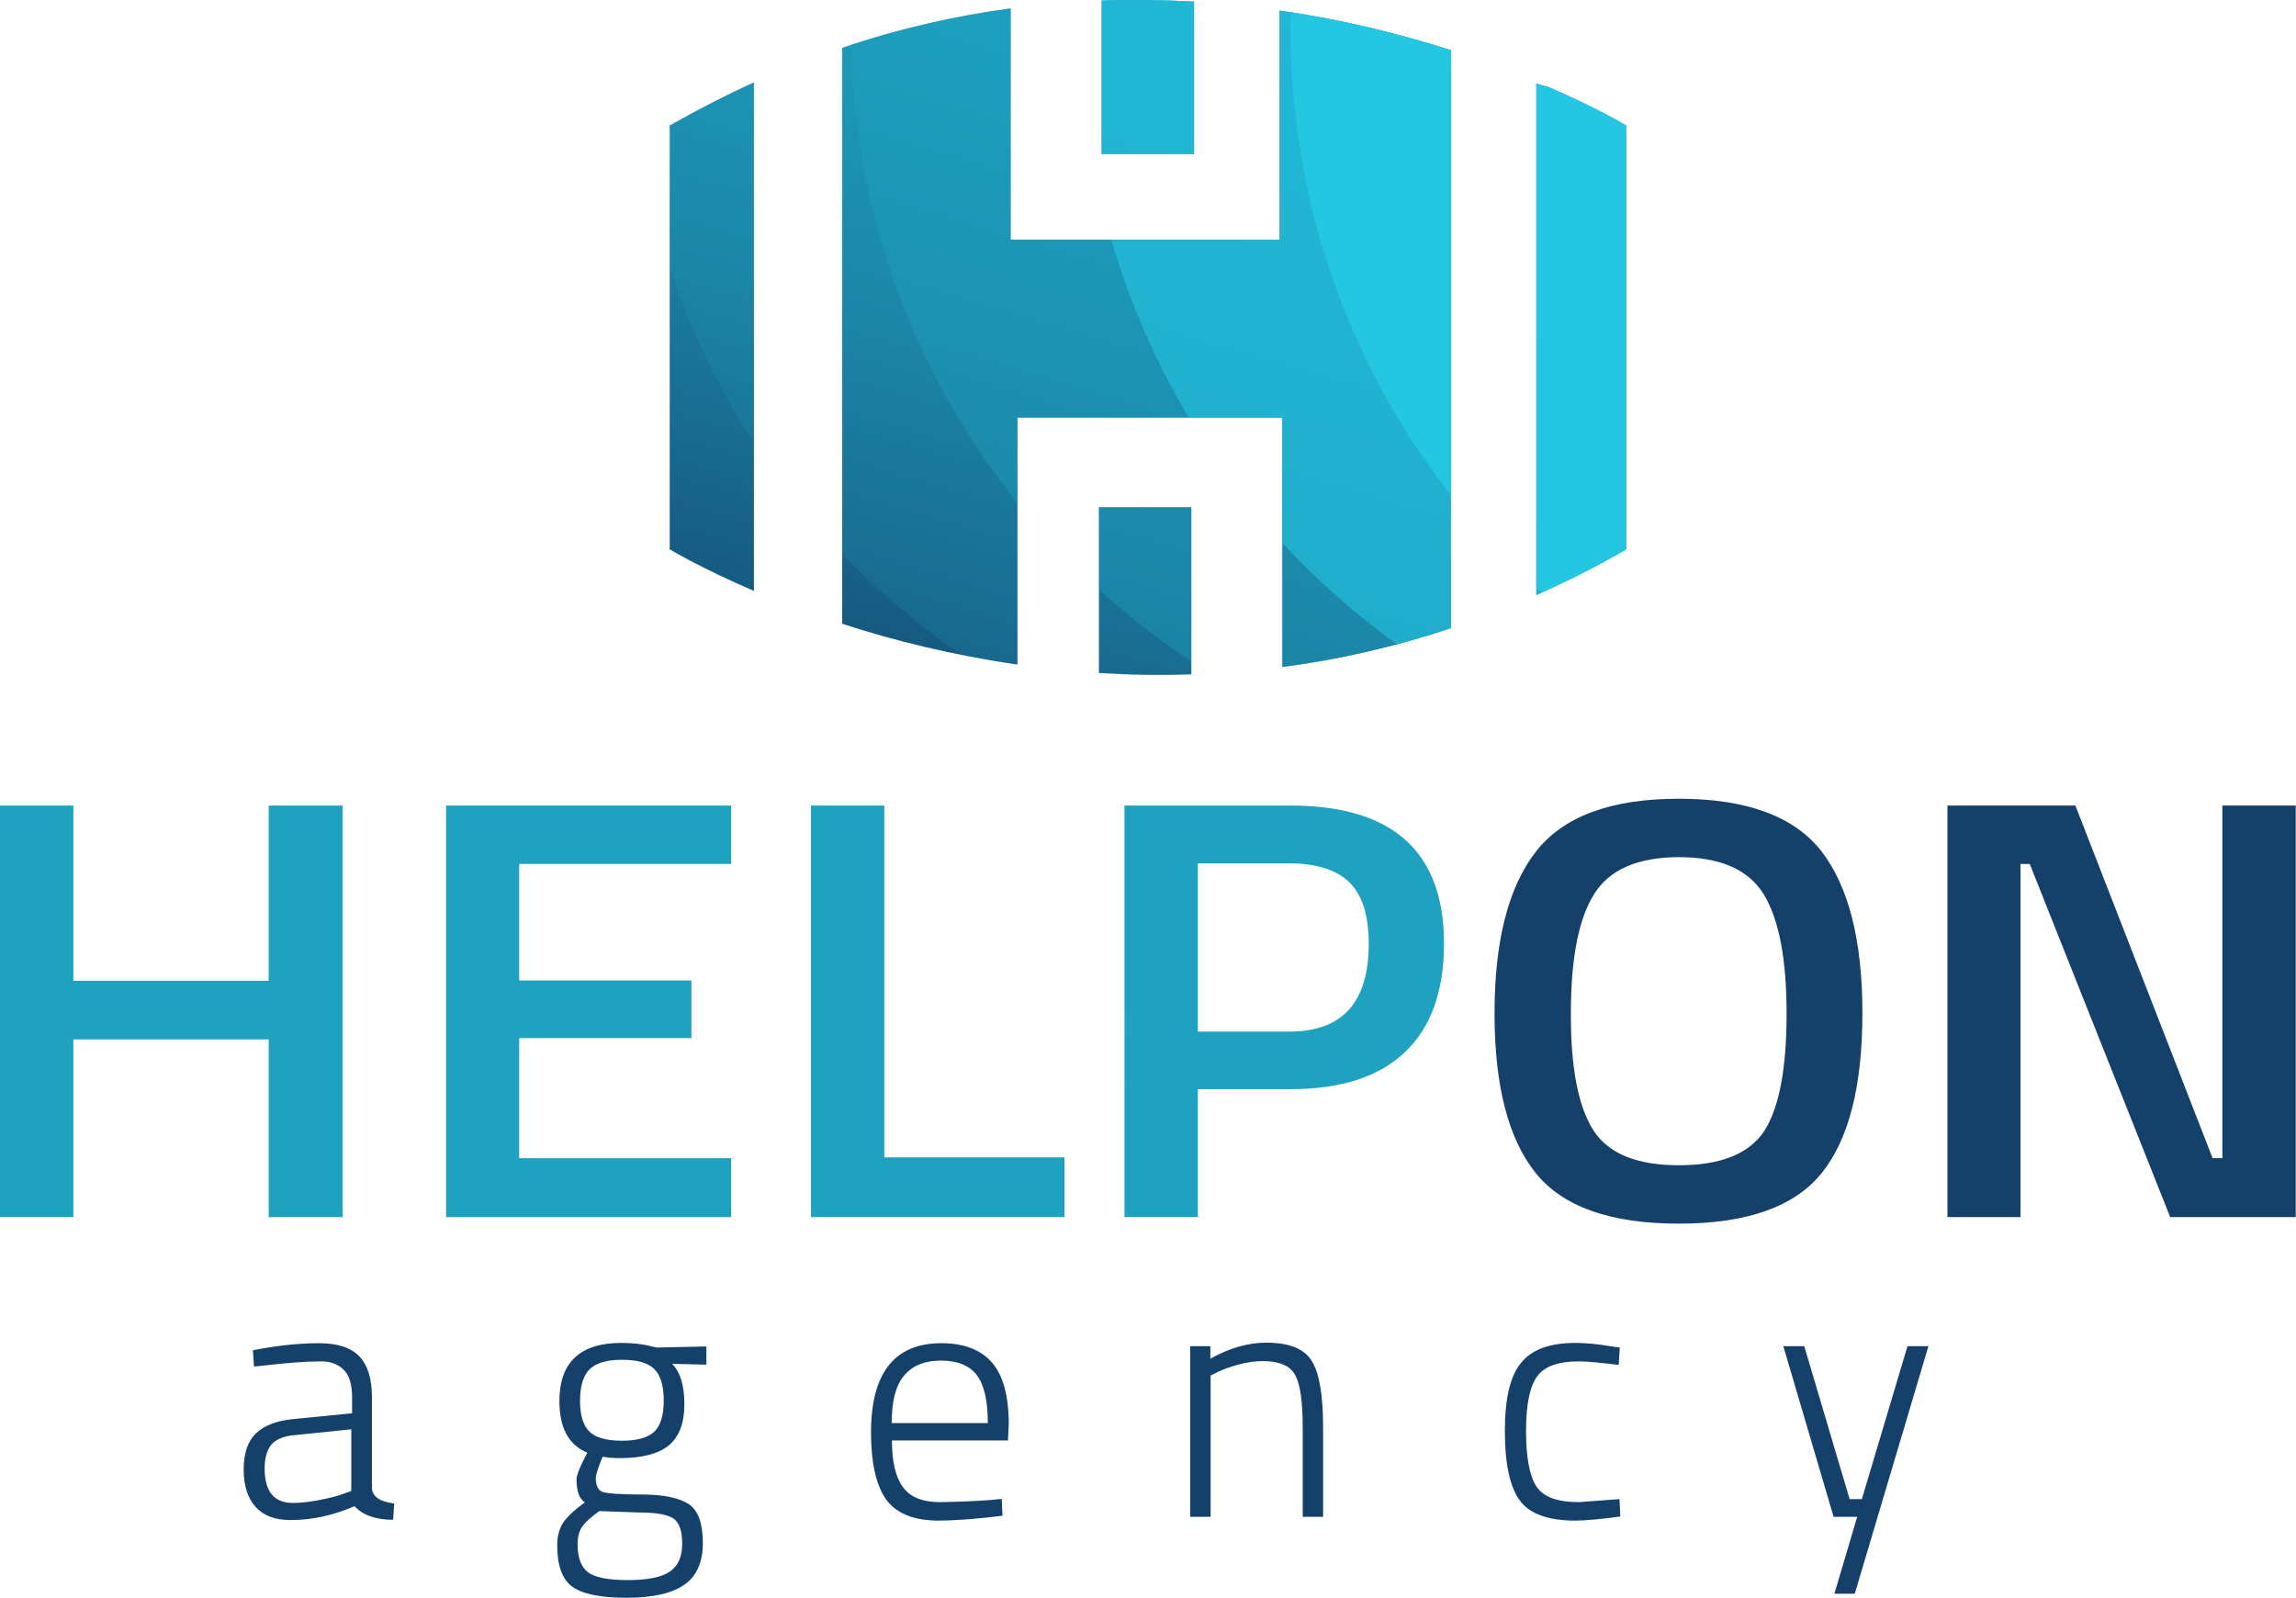
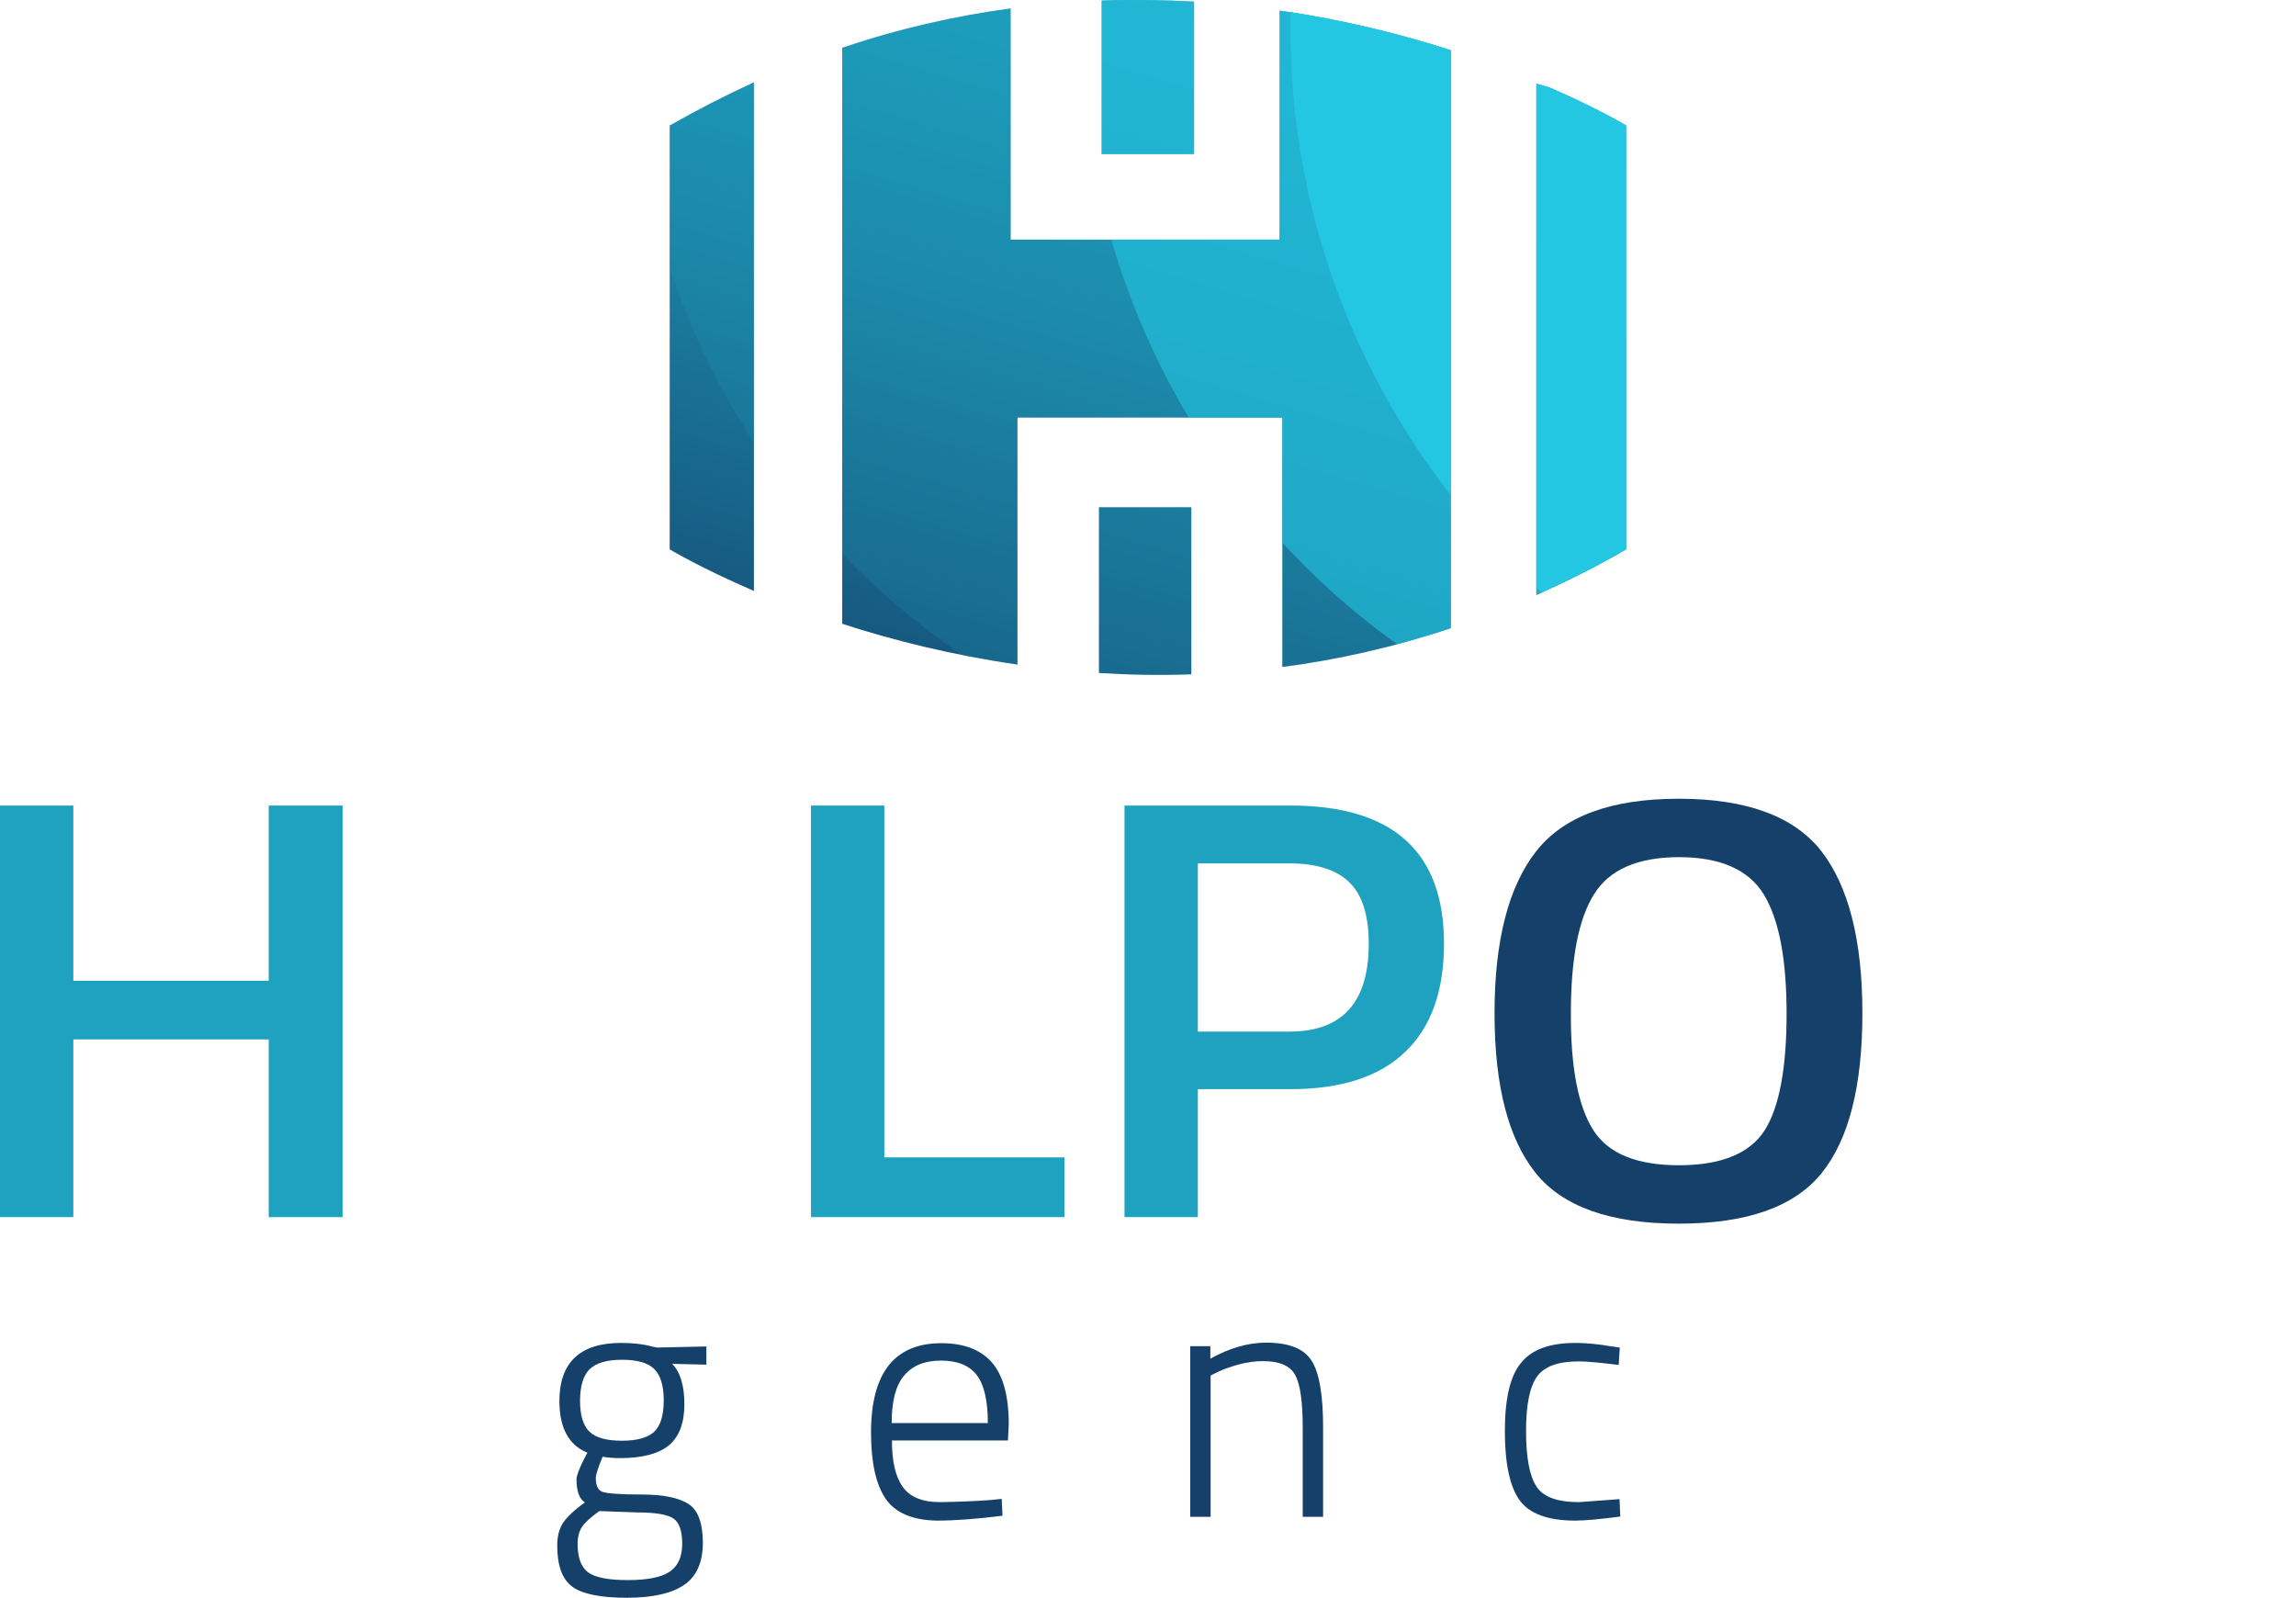
<svg xmlns="http://www.w3.org/2000/svg" xmlns:xlink="http://www.w3.org/1999/xlink" version="1.1" id="Layer_1" x="0px" y="0px" viewBox="0 0 845.1 588.1" style="enable-background:new 0 0 845.1 588.1;" xml:space="preserve">
  <style type="text/css">
	.st0{fill:url(#SVGID_1_);}
	.st1{fill:#1EA2C0;}
	.st2{fill:#15406A;}
	.st3{opacity:0.2;clip-path:url(#SVGID_3_);fill:#1EA2C0;}
	.st4{opacity:0.4;clip-path:url(#SVGID_3_);fill:#1EA2C0;}
	.st5{opacity:0.6;clip-path:url(#SVGID_3_);fill:#23C7E2;}
	.st6{clip-path:url(#SVGID_3_);fill:#23C7E2;}
</style>
  <g>
    <linearGradient id="SVGID_1_" gradientUnits="userSpaceOnUse" x1="460.527" y1="-3.438" x2="384.528" y2="251.886">
      <stop offset="0" style="stop-color:#1EA2C0" />
      <stop offset="0.213" style="stop-color:#1D99B8" />
      <stop offset="0.559" style="stop-color:#1B81A3" />
      <stop offset="0.993" style="stop-color:#175A81" />
      <stop offset="1" style="stop-color:#175980" />
    </linearGradient>
    <path class="st0" d="M439.5,0.6v56.1h-34V0.2C417.2-0.2,428.6,0,439.5,0.6z M471,3.9v84.3h-99V3.1c-20.1,2.7-40.8,7.3-62,14.5v212   c18.4,6,40.2,11.5,64.5,15v-90.9H472v91.8c20-2.6,40.8-7.2,62-14.3V18.5C516,12.7,494.7,7.3,471,3.9z M246.5,46.2v156   c0,0,11.2,6.8,31,15.3V30.3C267.2,35,256.9,40.3,246.5,46.2z M570.3,32.2l-4.8-1.4V219c10.9-4.9,22-10.4,33-16.8v-156   C598.5,46.2,588.3,40,570.3,32.2z M438.5,248.2v-61.5h-34v61C415.5,248.4,426.9,248.6,438.5,248.2z" />
    <g>
      <g>
        <path class="st1" d="M98.9,448v-65.4H27V448H0V296.5h27v64.5h71.9v-64.5h27.2V448H98.9z" />
-         <path class="st1" d="M164.2,448V296.5h104.9V318h-78v42.9h63.4v21.2h-63.4v44.2h78V448H164.2z" />
        <path class="st1" d="M391.8,448h-93.3V296.5h27v129.5h66.3V448z" />
        <path class="st1" d="M474.9,400.9h-34V448h-27V296.5h61c37.7,0,56.6,16.9,56.6,50.8c0,17.4-4.7,30.7-14.2,39.8     C507.8,396.3,493.7,400.9,474.9,400.9z M440.9,379.7h33.8c19.4,0,29.1-10.8,29.1-32.3c0-10.3-2.3-17.8-7-22.5     c-4.7-4.7-12.1-7.1-22.1-7.1h-33.8V379.7z" />
        <path class="st2" d="M670.5,431.8c-10,12.4-27.5,18.6-52.6,18.6c-25.1,0-42.7-6.2-52.7-18.7c-10-12.5-15.1-32-15.1-58.7     c0-26.7,5.1-46.5,15.2-59.5c10.1-13,27.6-19.5,52.6-19.5c24.9,0,42.4,6.4,52.5,19.3c10,12.9,15.1,32.8,15.1,59.6     C685.5,399.8,680.5,419.4,670.5,431.8z M586.4,415.9c5.5,8.7,16,13,31.6,13c15.5,0,26-4.3,31.5-12.8c5.4-8.5,8.1-22.9,8.1-43     c0-20.1-2.8-34.7-8.4-43.9c-5.6-9.1-16-13.7-31.2-13.7c-15.2,0-25.7,4.6-31.3,13.7c-5.7,9.1-8.5,23.7-8.5,43.7     C578.1,392.9,580.9,407.2,586.4,415.9z" />
-         <path class="st2" d="M716.8,448V296.5h47.1l50.5,129.8h3.6V296.5h27V448h-46.2l-51.7-130h-3.4v130H716.8z" />
      </g>
    </g>
    <g>
      <defs>
        <path id="SVGID_2_" d="M439.5,0.6v56.1h-34V0.2C417.2-0.2,428.6,0,439.5,0.6z M471,3.9v84.3h-99V3.1c-20.1,2.7-40.8,7.3-62,14.5     v212c18.4,6,40.2,11.5,64.5,15v-90.9H472v91.8c20-2.6,40.8-7.2,62-14.3V18.5C516,12.7,494.7,7.3,471,3.9z M246.5,46.2v156     c0,0,11.2,6.8,31,15.3V30.3C267.2,35,256.9,40.3,246.5,46.2z M570.3,32.2l-4.8-1.4V219c10.9-4.9,22-10.4,33-16.8v-156     C598.5,46.2,588.3,40,570.3,32.2z M438.5,248.2v-61.5h-34v61C415.5,248.4,426.9,248.6,438.5,248.2z" />
      </defs>
      <clipPath id="SVGID_3_">
        <use xlink:href="#SVGID_2_" style="overflow:visible;" />
      </clipPath>
      <circle class="st3" cx="510.9" cy="10.8" r="278.6" />
-       <circle class="st4" cx="591.8" cy="10.8" r="278.6" />
      <circle class="st5" cx="676.7" cy="10.8" r="278.6" />
      <circle class="st6" cx="753.6" cy="10.8" r="278.6" />
    </g>
    <g>
      <g>
-         <path class="st2" d="M136.9,514.2v33.7c0.3,3.1,3.1,4.9,8.2,5.5l-0.4,6c-6.4,0-11.2-1.7-14.2-5c-7.9,3.4-15.7,5.1-23.6,5.1     c-5.6,0-9.9-1.6-12.8-4.8c-2.9-3.2-4.4-7.8-4.4-13.8c0-6,1.5-10.4,4.5-13.3c3-2.9,7.6-4.7,14-5.3l21.4-2.1v-5.9     c0-4.7-1-8.1-3.1-10.1c-2.1-2.1-4.8-3.1-8.2-3.1c-5.4,0-12.3,0.5-20.9,1.5l-3.9,0.4l-0.4-6c9.2-1.8,17.3-2.6,24.2-2.6     c6.9,0,11.9,1.6,15,4.9C135.3,502.4,136.9,507.5,136.9,514.2z M97.4,540.5c0,8.5,3.5,12.7,10.4,12.7c3,0,6.3-0.4,9.9-1.1     c3.6-0.7,6.4-1.4,8.5-2.2l3.1-1.1v-22.7l-20.5,2.1c-4.1,0.3-7.1,1.5-8.9,3.5C98.3,533.7,97.4,536.6,97.4,540.5z" />
        <path class="st2" d="M258.7,567.9c0,7.1-2.3,12.3-6.8,15.4c-4.6,3.2-11.7,4.8-21.3,4.8c-9.6,0-16.3-1.4-20-4.1     c-3.7-2.8-5.5-7.8-5.5-15.2c0-3.5,0.8-6.3,2.3-8.5c1.5-2.1,4.1-4.6,7.9-7.3c-2.1-1.3-3.1-4.2-3.1-8.5c0-1.3,1-4,3-7.9l1-1.9     c-6.9-2.8-10.3-9.2-10.3-19c0-14.2,7.6-21.4,22.7-21.4c4.3,0,8,0.4,11.3,1.3l1.9,0.4l18.2-0.4v6.7l-12.6-0.3c3,3,4.5,8,4.5,14.9     c0,6.9-1.9,11.9-5.7,15.1c-3.8,3.1-9.8,4.7-18,4.7c-2.4,0-4.6-0.2-6.4-0.5c-1.7,4.1-2.5,6.7-2.5,7.8c0,2.8,0.8,4.5,2.4,5.1     c1.6,0.6,6.5,1,14.6,1c8.1,0,13.9,1.3,17.3,3.6C257,556,258.7,560.8,258.7,567.9z M212.6,568.3c0,5,1.3,8.5,3.8,10.4     c2.5,1.9,7.4,2.9,14.6,2.9c7.2,0,12.4-1,15.5-3.1c3.1-2.1,4.6-5.5,4.6-10.3c0-4.8-1.1-7.9-3.4-9.4c-2.3-1.4-6.6-2.1-12.9-2.1     l-14.2-0.5c-3.1,2.2-5.2,4.1-6.3,5.7C213.2,563.5,212.6,565.7,212.6,568.3z M213.5,515.6c0,5.4,1.2,9.2,3.5,11.4     c2.3,2.2,6.3,3.3,11.9,3.3c5.6,0,9.5-1.1,11.9-3.3c2.3-2.2,3.5-6,3.5-11.5c0-5.5-1.2-9.4-3.5-11.6c-2.3-2.3-6.3-3.4-11.9-3.4     c-5.6,0-9.5,1.2-11.9,3.5C214.7,506.3,213.5,510.2,213.5,515.6z" />
        <path class="st2" d="M364.9,552.1l3.8-0.4l0.3,6.2c-9.5,1.2-17.5,1.8-24,1.8c-9-0.1-15.4-2.8-19-8c-3.6-5.3-5.4-13.4-5.4-24.4     c0-21.9,8.6-32.9,25.9-32.9c8.3,0,14.5,2.4,18.6,7.1c4.1,4.7,6.2,12.3,6.2,22.7l-0.3,6h-42.7c0,7.7,1.3,13.4,4,17.1     c2.6,3.7,7.2,5.6,13.6,5.6C352.1,552.8,358.5,552.6,364.9,552.1z M328.2,523.8h35.4c0-8.3-1.4-14.2-4.1-17.7     c-2.7-3.5-7.1-5.3-13.1-5.3c-6,0-10.5,1.8-13.6,5.5C329.7,509.9,328.2,515.8,328.2,523.8z" />
        <path class="st2" d="M445.5,558.3h-7.4v-62.8h7.4v4.6c7-3.9,13.9-5.9,20.5-5.9c8.4,0,14,2.2,16.8,6.7c2.8,4.4,4.2,12.6,4.2,24.4     v33h-7.5v-32.7c0-9.6-0.9-16.1-2.8-19.5c-1.8-3.4-5.8-5.1-11.8-5.1c-2.9,0-6,0.4-9.2,1.3c-3.2,0.9-5.7,1.8-7.5,2.7l-2.6,1.3     V558.3z" />
        <path class="st2" d="M579.9,494.3c3.8,0,8.2,0.4,13.4,1.3l2.9,0.4l-0.4,6.4c-6.6-0.8-11.5-1.3-14.7-1.3c-7.5,0-12.6,1.8-15.3,5.5     s-4.1,10.3-4.1,20.1c0,9.8,1.3,16.6,3.8,20.4c2.5,3.9,7.7,5.8,15.7,5.8l14.9-1.1l0.3,6.4c-7.5,1-13,1.5-16.6,1.5     c-10,0-16.8-2.5-20.4-7.4c-3.6-4.9-5.5-13.4-5.5-25.5s2-20.5,6-25.2C563.8,496.7,570.5,494.3,579.9,494.3z" />
-         <path class="st2" d="M656.4,495.5h7.7l16.7,56.3h4.5l16.8-56.3h7.7l-27.1,91.1h-7.5l8.4-28.3h-8.7L656.4,495.5z" />
      </g>
    </g>
  </g>
</svg>